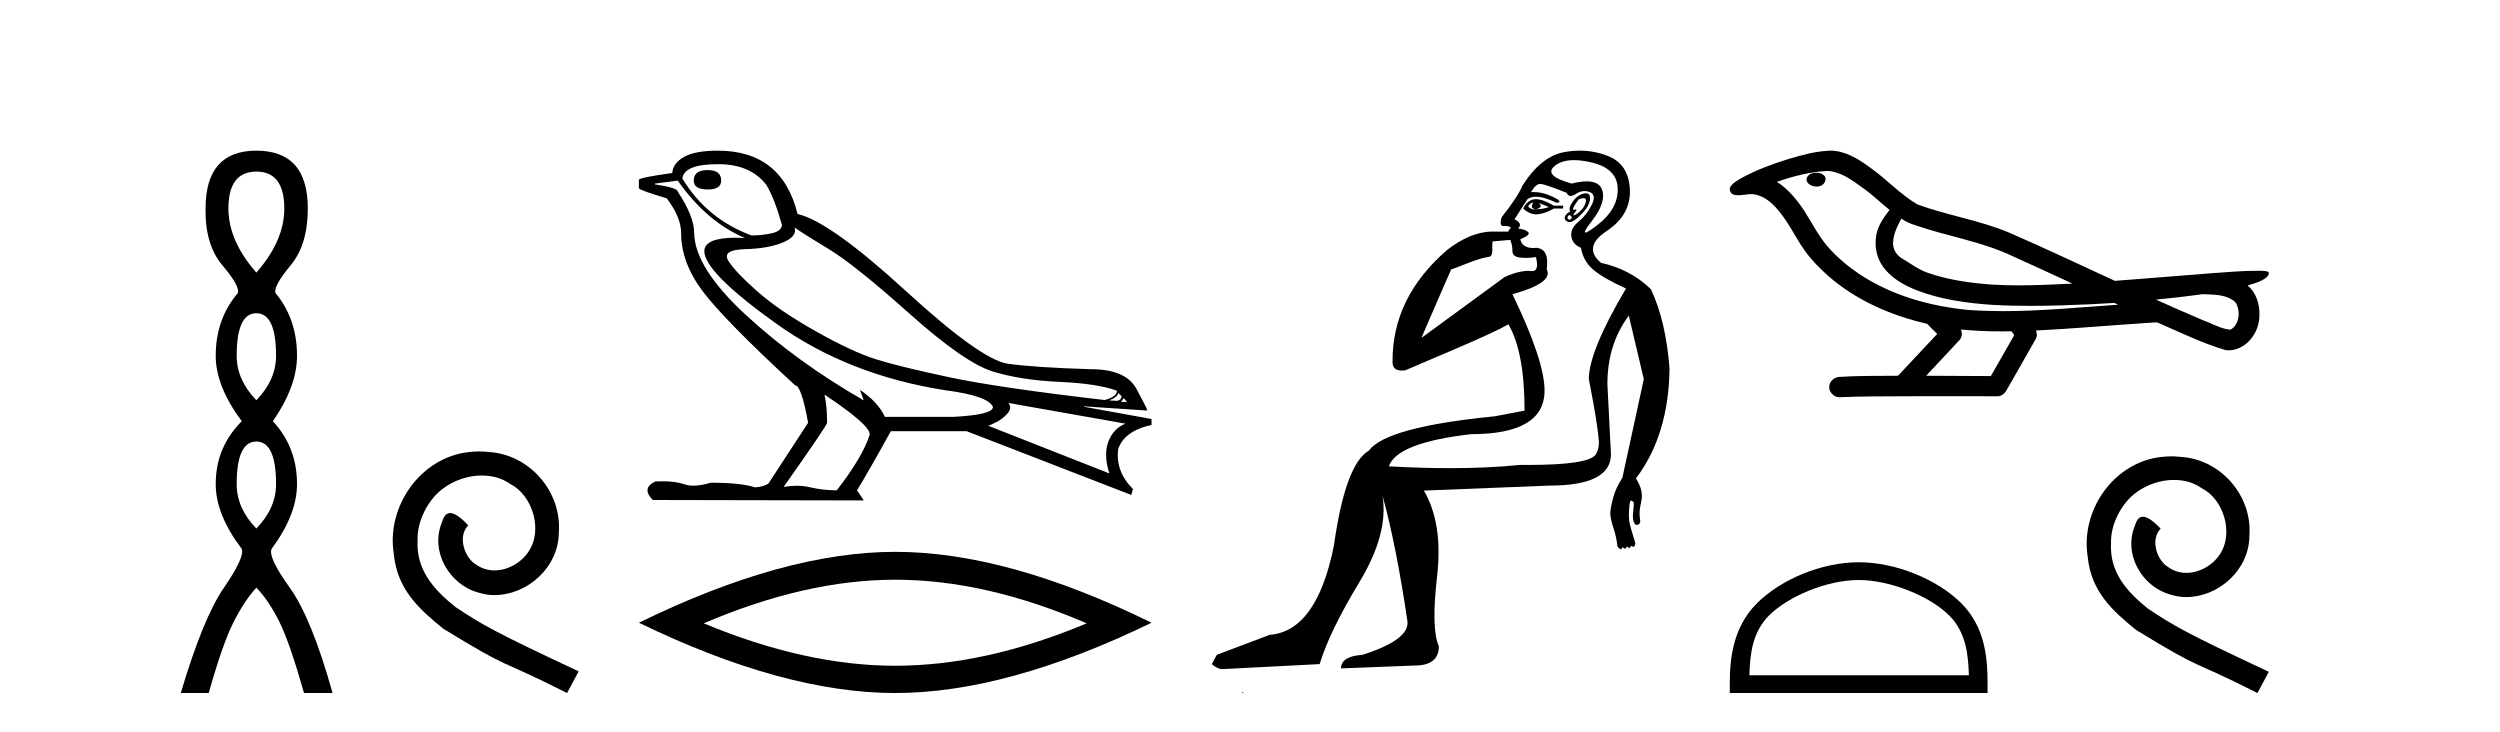
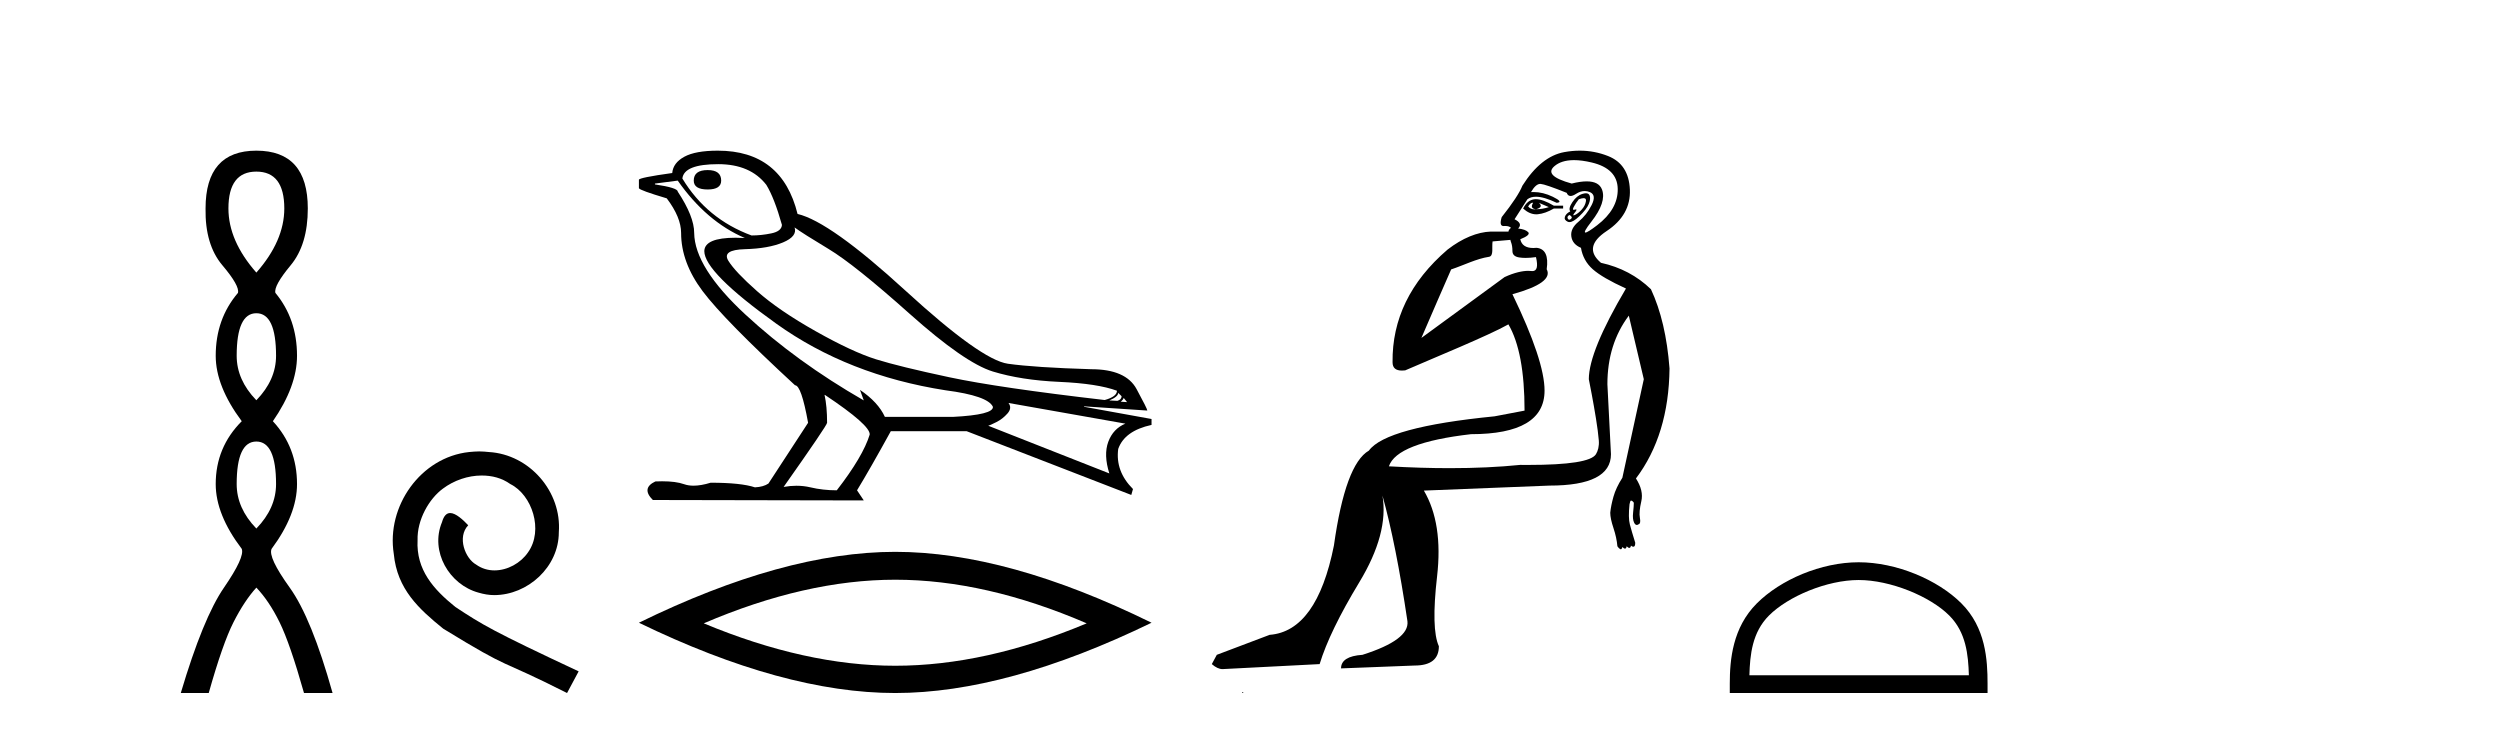
<svg xmlns="http://www.w3.org/2000/svg" width="140.0" height="41.0">
  <path d="M 14.356 9.61 Q 15.921 9.61 15.921 11.673 Q 15.921 13.487 14.356 15.265 Q 12.792 13.487 12.792 11.673 Q 12.792 9.61 14.356 9.61 ZM 14.356 17.541 Q 15.459 17.541 15.459 19.924 Q 15.459 21.276 14.356 22.414 Q 13.254 21.276 13.254 19.924 Q 13.254 17.541 14.356 17.541 ZM 14.356 24.726 Q 15.459 24.726 15.459 27.108 Q 15.459 28.46 14.356 29.598 Q 13.254 28.46 13.254 27.108 Q 13.254 24.726 14.356 24.726 ZM 14.356 8.437 Q 11.511 8.437 11.511 11.673 Q 11.476 13.7 12.454 14.856 Q 13.432 16.012 13.325 16.403 Q 12.08 17.862 12.08 19.924 Q 12.08 21.631 13.538 23.588 Q 12.08 25.046 12.08 27.108 Q 12.08 28.816 13.538 30.736 Q 13.716 31.198 12.543 32.906 Q 11.369 34.613 10.124 38.809 L 11.689 38.809 Q 12.471 36.035 13.076 34.844 Q 13.681 33.652 14.356 32.906 Q 15.068 33.652 15.655 34.844 Q 16.241 36.035 17.024 38.809 L 18.624 38.809 Q 17.451 34.613 16.224 32.906 Q 14.997 31.198 15.21 30.736 Q 16.633 28.816 16.633 27.108 Q 16.633 25.046 15.281 23.588 Q 16.633 21.631 16.633 19.924 Q 16.633 17.862 15.423 16.403 Q 15.317 16.012 16.277 14.856 Q 17.237 13.7 17.237 11.673 Q 17.237 8.437 14.356 8.437 Z" style="fill:#000000;stroke:none" />
  <path d="M 26.835 25.279 C 26.647 25.279 26.459 25.297 26.271 25.314 C 23.555 25.604 21.625 28.354 22.052 31.019 C 22.24 33.001 23.47 34.111 24.819 35.205 C 28.834 37.665 27.706 36.759 31.755 38.809 L 32.404 37.596 C 27.587 35.341 27.006 34.983 25.503 33.992 C 24.273 33.001 23.299 31.908 23.384 30.251 C 23.35 29.106 24.033 27.927 24.802 27.364 C 25.417 26.902 26.203 26.629 26.972 26.629 C 27.553 26.629 28.099 26.766 28.578 27.107 C 29.79 27.705 30.457 29.687 29.568 30.934 C 29.158 31.532 28.424 31.942 27.689 31.942 C 27.33 31.942 26.972 31.839 26.664 31.617 C 26.049 31.276 25.588 30.08 26.22 29.414 C 25.93 29.106 25.52 28.73 25.212 28.73 C 25.007 28.73 24.853 28.884 24.751 29.243 C 24.068 30.883 25.161 32.745 26.801 33.189 C 27.091 33.274 27.382 33.326 27.672 33.326 C 29.551 33.326 31.294 31.754 31.294 29.807 C 31.465 27.534 29.654 25.45 27.382 25.314 C 27.211 25.297 27.023 25.279 26.835 25.279 Z" style="fill:#000000;stroke:none" />
  <path d="M 39.63 9.524 Q 38.85 9.524 38.85 10.114 Q 38.85 10.611 39.63 10.611 Q 40.386 10.611 40.386 10.114 Q 40.386 9.524 39.63 9.524 ZM 40.221 9.193 Q 42.017 9.193 42.914 10.351 Q 43.363 11.083 43.789 12.595 Q 43.765 12.95 43.198 13.068 Q 42.631 13.186 42.087 13.186 Q 39.583 12.264 38.212 9.996 Q 38.307 9.193 40.221 9.193 ZM 44.497 12.737 Q 44.946 13.068 46.399 13.942 Q 47.852 14.816 50.936 17.569 Q 54.019 20.321 55.602 20.806 Q 57.185 21.29 59.324 21.385 Q 61.462 21.479 62.549 21.881 Q 62.549 22.212 61.864 22.401 Q 55.933 21.715 53.157 21.125 Q 50.381 20.534 49.057 20.121 Q 47.734 19.707 45.679 18.549 Q 43.623 17.392 42.395 16.305 Q 41.166 15.218 40.788 14.604 Q 40.41 13.989 41.721 13.954 Q 43.032 13.918 43.848 13.576 Q 44.663 13.233 44.497 12.737 ZM 62.62 21.999 L 62.809 22.188 Q 62.809 22.377 62.572 22.448 L 62.123 22.424 Q 62.62 22.212 62.62 21.999 ZM 62.927 22.282 L 63.116 22.519 L 62.761 22.495 Q 62.903 22.377 62.927 22.282 ZM 37.953 10.114 Q 39.559 12.406 41.709 13.328 Q 41.436 13.313 41.195 13.313 Q 39.462 13.313 39.441 14.06 Q 39.441 15.242 43.47 18.124 Q 47.498 21.007 52.956 21.857 Q 55.319 22.164 55.602 22.779 Q 55.65 23.228 53.358 23.346 L 49.554 23.346 Q 49.176 22.519 48.16 21.834 L 48.16 21.834 L 48.372 22.424 Q 44.592 20.251 41.745 17.616 Q 38.898 14.982 38.874 13.044 Q 38.874 12.123 37.953 10.729 Q 37.953 10.516 36.677 10.327 L 36.677 10.28 L 37.953 10.114 ZM 56.476 22.566 L 63.021 23.724 Q 62.336 24.007 62.064 24.74 Q 61.793 25.472 62.123 26.512 L 55.342 23.842 Q 55.437 23.818 55.791 23.641 Q 56.146 23.464 56.417 23.157 Q 56.689 22.85 56.476 22.566 ZM 46.199 22.117 Q 48.75 23.818 48.703 24.338 Q 48.325 25.567 46.86 27.457 Q 46.08 27.457 45.383 27.291 Q 45.008 27.202 44.602 27.202 Q 44.254 27.202 43.883 27.268 Q 46.317 23.818 46.317 23.676 Q 46.317 22.755 46.175 22.117 ZM 40.197 8.437 Q 38.945 8.437 38.319 8.779 Q 37.693 9.122 37.645 9.689 Q 35.779 9.949 35.779 10.067 L 35.779 10.54 Q 35.826 10.658 37.338 11.107 Q 38.142 12.17 38.142 13.044 Q 38.142 14.698 39.347 16.305 Q 40.552 17.911 44.521 21.574 Q 44.875 21.574 45.253 23.676 L 43.032 27.079 Q 42.749 27.268 42.276 27.291 Q 41.497 27.032 39.796 27.032 Q 39.256 27.198 38.838 27.198 Q 38.542 27.198 38.307 27.114 Q 37.848 26.952 37.079 26.952 Q 36.898 26.952 36.7 26.961 Q 35.897 27.339 36.559 28 L 48.372 28.024 L 47.994 27.457 Q 48.727 26.252 49.884 24.149 L 54.137 24.149 L 63.352 27.717 L 63.447 27.386 Q 62.454 26.394 62.62 25.141 Q 62.974 24.125 64.486 23.795 L 64.486 23.464 L 60.706 22.779 L 60.706 22.755 L 64.25 22.991 Q 64.25 22.897 63.647 21.786 Q 63.045 20.676 61.107 20.676 Q 57.941 20.581 56.441 20.369 Q 54.941 20.156 50.711 16.281 Q 46.482 12.406 44.663 11.981 Q 43.789 8.437 40.197 8.437 Z" style="fill:#000000;stroke:none" />
  <path d="M 50.133 32.464 Q 55.189 32.464 60.855 34.907 Q 55.189 37.282 50.133 37.282 Q 45.11 37.282 39.41 34.907 Q 45.11 32.464 50.133 32.464 ZM 50.133 30.903 Q 43.889 30.903 35.779 34.873 Q 43.889 38.809 50.133 38.809 Q 56.376 38.809 64.486 34.873 Q 56.41 30.903 50.133 30.903 Z" style="fill:#000000;stroke:none" />
  <path d="M 85.82 11.353 C 85.821 11.353 85.823 11.353 85.824 11.353 C 85.835 11.353 85.845 11.355 85.855 11.358 C 85.722 11.572 85.775 11.692 86.015 11.718 C 86.308 11.638 86.362 11.518 86.175 11.358 L 86.175 11.358 C 86.362 11.438 86.549 11.518 86.735 11.598 C 86.495 11.678 86.255 11.718 86.015 11.718 C 85.984 11.723 85.954 11.725 85.925 11.725 C 85.781 11.725 85.664 11.67 85.575 11.558 C 85.666 11.421 85.748 11.353 85.82 11.353 ZM 86.01 11.155 C 85.984 11.155 85.959 11.156 85.935 11.158 C 85.669 11.185 85.455 11.358 85.295 11.678 C 85.535 11.894 85.781 12.002 86.031 12.002 C 86.059 12.002 86.087 12.001 86.115 11.998 C 86.395 11.971 86.695 11.865 87.015 11.678 L 87.535 11.678 L 87.535 11.518 L 87.015 11.518 C 86.604 11.277 86.27 11.155 86.013 11.155 C 86.012 11.155 86.011 11.155 86.01 11.155 ZM 88.68 11.097 C 88.786 11.097 88.831 11.151 88.814 11.258 C 88.788 11.432 88.708 11.591 88.575 11.738 C 88.441 11.885 88.314 11.985 88.194 12.038 C 88.162 12.052 88.139 12.059 88.124 12.059 C 88.083 12.059 88.106 12.005 88.194 11.898 C 88.289 11.783 88.309 11.725 88.255 11.725 C 88.24 11.725 88.22 11.729 88.194 11.738 C 88.169 11.747 88.148 11.751 88.131 11.751 C 88.07 11.751 88.072 11.693 88.135 11.578 C 88.214 11.431 88.307 11.291 88.414 11.158 C 88.524 11.118 88.612 11.098 88.677 11.097 C 88.678 11.097 88.679 11.097 88.68 11.097 ZM 87.895 12.038 C 88.028 12.118 88.055 12.191 87.975 12.258 C 87.938 12.288 87.906 12.303 87.878 12.303 C 87.844 12.303 87.816 12.281 87.795 12.238 C 87.755 12.158 87.788 12.091 87.895 12.038 ZM 88.812 10.823 C 88.756 10.823 88.69 10.835 88.614 10.859 C 88.401 10.925 88.215 11.078 88.055 11.318 C 87.895 11.558 87.854 11.731 87.934 11.838 C 87.774 11.918 87.675 12.018 87.635 12.138 C 87.595 12.258 87.648 12.351 87.795 12.418 C 87.824 12.431 87.856 12.438 87.891 12.438 C 88.029 12.438 88.21 12.331 88.434 12.118 C 88.714 11.852 88.894 11.618 88.974 11.418 C 89.054 11.218 89.067 11.058 89.014 10.938 C 88.981 10.863 88.916 10.825 88.82 10.823 C 88.818 10.823 88.815 10.823 88.812 10.823 ZM 88.141 8.967 C 88.432 8.967 88.763 9.011 89.134 9.099 C 90.094 9.326 90.58 9.819 90.593 10.578 C 90.607 11.338 90.22 12.018 89.434 12.618 C 89.08 12.888 88.864 13.023 88.785 13.023 C 88.689 13.023 88.799 12.821 89.114 12.418 C 89.687 11.685 89.887 11.085 89.714 10.619 C 89.6 10.311 89.314 10.157 88.856 10.157 C 88.621 10.157 88.34 10.197 88.014 10.279 C 86.948 9.985 86.628 9.659 87.055 9.299 C 87.308 9.086 87.655 8.975 88.096 8.968 C 88.111 8.968 88.126 8.967 88.141 8.967 ZM 84.584 13.433 C 84.587 13.471 84.597 13.512 84.616 13.558 C 84.669 13.691 84.696 13.858 84.696 14.058 C 84.696 14.258 84.822 14.377 85.075 14.417 C 85.184 14.434 85.304 14.443 85.436 14.443 C 85.609 14.443 85.803 14.428 86.015 14.398 L 86.015 14.398 C 86.139 14.92 86.072 15.181 85.814 15.181 C 85.795 15.181 85.776 15.18 85.755 15.177 C 85.704 15.17 85.647 15.167 85.584 15.167 C 85.27 15.167 84.814 15.258 84.256 15.517 L 79.598 18.924 C 80.243 17.419 80.807 16.136 81.264 15.088 C 81.989 14.846 82.684 14.487 83.384 14.381 C 83.663 14.339 83.531 13.834 83.585 13.52 C 83.657 13.519 84.217 13.464 84.584 13.433 ZM 86.254 10.298 C 86.256 10.298 86.257 10.298 86.259 10.298 C 86.264 10.298 86.27 10.298 86.275 10.299 C 86.448 10.312 86.935 10.479 87.735 10.799 C 87.779 10.916 87.851 10.975 87.952 10.975 C 88.034 10.975 88.135 10.936 88.254 10.859 C 88.419 10.751 88.582 10.698 88.742 10.698 C 88.84 10.698 88.938 10.718 89.034 10.758 C 89.287 10.865 89.321 11.105 89.134 11.479 C 88.948 11.852 88.701 12.165 88.394 12.418 C 88.088 12.671 87.954 12.944 87.994 13.237 C 88.034 13.531 88.214 13.744 88.534 13.878 C 88.614 14.357 88.834 14.757 89.194 15.077 C 89.554 15.397 90.174 15.757 91.054 16.157 C 89.667 18.503 88.974 20.195 88.974 21.235 C 88.974 21.235 89.047 21.594 89.14 22.096 C 89.288 22.887 89.487 24.031 89.534 24.674 C 89.557 24.993 89.486 25.25 89.374 25.434 C 89.128 25.838 87.859 26.036 85.581 26.036 C 85.436 26.036 85.288 26.035 85.136 26.034 C 83.932 26.156 82.616 26.217 81.186 26.217 C 80.114 26.217 78.978 26.182 77.778 26.114 C 78.071 25.234 79.604 24.634 82.376 24.314 C 85.122 24.314 86.495 23.501 86.495 21.875 C 86.495 20.755 85.895 18.956 84.696 16.477 C 86.242 16.05 86.882 15.584 86.615 15.077 C 86.722 14.331 86.535 13.931 86.055 13.878 C 85.989 13.884 85.925 13.888 85.866 13.888 C 85.449 13.888 85.206 13.724 85.136 13.398 C 85.535 13.238 85.682 13.104 85.575 12.998 C 85.468 12.891 85.282 12.825 85.015 12.798 C 85.202 12.611 85.135 12.438 84.815 12.278 L 85.535 11.158 C 85.66 11.064 85.82 11.017 86.015 11.017 C 86.317 11.017 86.704 11.131 87.175 11.358 C 87.441 11.332 87.368 11.218 86.955 11.018 C 86.59 10.842 86.231 10.754 85.876 10.754 C 85.829 10.754 85.782 10.755 85.735 10.758 C 85.914 10.451 86.087 10.298 86.254 10.298 ZM 88.469 8.437 C 88.183 8.437 87.892 8.464 87.594 8.519 C 86.728 8.679 85.948 9.305 85.255 10.398 C 85.095 10.798 84.709 11.385 84.096 12.158 C 83.993 12.492 84.026 12.658 84.196 12.658 C 84.202 12.658 84.209 12.658 84.216 12.658 C 84.242 12.656 84.268 12.655 84.292 12.655 C 84.439 12.655 84.547 12.689 84.616 12.758 C 84.527 12.824 84.479 12.896 84.474 12.971 L 83.485 12.968 C 82.732 12.995 81.895 13.333 81.062 13.978 C 78.966 15.778 77.956 17.894 77.983 20.286 C 77.983 20.609 78.167 20.752 78.508 20.752 C 78.564 20.752 78.625 20.748 78.69 20.741 C 80.234 20.068 83.396 18.777 84.471 18.164 C 85.074 19.195 85.375 20.806 85.375 22.995 L 83.696 23.314 C 79.644 23.714 77.298 24.354 76.658 25.234 C 75.778 25.74 75.125 27.513 74.699 30.552 C 74.059 33.751 72.859 35.417 71.1 35.551 L 68.141 36.67 L 67.861 37.19 C 68.074 37.376 68.274 37.47 68.461 37.47 L 73.899 37.19 C 74.272 35.964 75.012 34.438 76.118 32.611 C 77.224 30.785 77.658 29.166 77.418 27.753 L 77.418 27.753 C 77.924 29.566 78.391 31.912 78.817 34.791 C 78.897 35.484 78.058 36.111 76.298 36.67 C 75.498 36.724 75.098 36.977 75.098 37.43 L 79.217 37.27 C 80.123 37.27 80.577 36.91 80.577 36.19 C 80.284 35.55 80.25 34.244 80.477 32.272 C 80.703 30.299 80.457 28.699 79.737 27.473 L 86.775 27.193 C 89.067 27.193 90.214 26.607 90.214 25.434 L 90.014 21.515 C 90.014 20.022 90.414 18.742 91.213 17.676 L 92.053 21.235 L 90.853 26.753 C 90.613 27.127 90.447 27.48 90.354 27.813 C 90.26 28.146 90.2 28.446 90.174 28.713 C 90.174 28.926 90.234 29.212 90.354 29.572 C 90.474 29.932 90.547 30.272 90.574 30.592 C 90.627 30.672 90.68 30.725 90.734 30.752 C 90.744 30.757 90.755 30.76 90.764 30.76 C 90.802 30.76 90.832 30.718 90.853 30.632 C 90.914 30.693 90.963 30.723 91.002 30.723 C 91.048 30.723 91.079 30.679 91.093 30.592 C 91.154 30.653 91.204 30.683 91.242 30.683 C 91.289 30.683 91.319 30.64 91.334 30.552 C 91.376 30.595 91.419 30.616 91.461 30.616 C 91.472 30.616 91.483 30.615 91.494 30.612 C 91.547 30.599 91.573 30.526 91.573 30.392 C 91.44 29.966 91.34 29.626 91.273 29.373 C 91.207 29.119 91.2 28.739 91.254 28.233 C 91.28 28.099 91.307 28.033 91.334 28.033 C 91.387 28.033 91.44 28.073 91.494 28.153 C 91.494 28.286 91.48 28.473 91.453 28.713 C 91.427 28.953 91.446 29.139 91.513 29.273 C 91.555 29.356 91.604 29.398 91.662 29.398 C 91.696 29.398 91.733 29.383 91.773 29.353 C 91.853 29.326 91.873 29.206 91.833 28.993 C 91.793 28.779 91.82 28.473 91.913 28.073 C 92.007 27.673 91.906 27.247 91.613 26.794 C 92.839 25.167 93.466 23.114 93.493 20.635 C 93.36 18.876 93.013 17.396 92.453 16.197 C 91.68 15.45 90.747 14.957 89.654 14.717 C 88.961 14.131 89.068 13.538 89.974 12.938 C 90.88 12.338 91.313 11.565 91.273 10.619 C 91.233 9.672 90.827 9.046 90.054 8.739 C 89.547 8.538 89.019 8.437 88.471 8.437 C 88.471 8.437 88.47 8.437 88.469 8.437 ZM 69.554 38.759 C 69.552 38.775 69.556 38.793 69.554 38.809 C 69.565 38.809 69.573 38.809 69.58 38.809 C 69.6 38.809 69.613 38.809 69.632 38.809 C 69.639 38.809 69.647 38.809 69.656 38.809 C 69.627 38.787 69.582 38.78 69.554 38.759 Z" style="fill:#000000;stroke:none" />
-   <path d="M 101.722 9.677 C 101.71 9.677 101.698 9.677 101.685 9.678 C 101.48 9.679 101.241 9.766 101.175 9.979 C 101.121 10.187 101.318 10.362 101.501 10.411 C 101.573 10.436 101.652 10.45 101.73 10.45 C 101.897 10.45 102.063 10.388 102.159 10.245 C 102.257 10.114 102.269 9.887 102.11 9.797 C 102.005 9.701 101.86 9.677 101.722 9.677 ZM 106.472 12.243 L 106.486 12.252 L 106.496 12.258 C 106.728 12.414 106.983 12.53 107.252 12.612 C 109.064 13.239 110.995 13.523 112.734 14.358 C 113.845 14.858 114.951 15.369 116.056 15.881 C 115.058 15.931 114.058 15.98 113.059 15.98 C 112.544 15.98 112.03 15.967 111.516 15.935 C 110.306 15.844 109.089 15.675 107.942 15.272 C 107.413 15.09 106.967 14.736 106.489 14.459 C 106.207 14.28 106.006 13.968 106.011 13.628 C 106.015 13.131 106.246 12.673 106.472 12.243 ZM 102.359 9.57 L 102.376 9.572 L 102.378 9.572 C 103.116 9.636 103.73 10.096 104.31 10.518 C 104.845 10.89 105.311 11.346 105.816 11.759 C 105.431 12.234 105.072 12.779 105.042 13.409 C 104.998 13.926 105.121 14.457 105.417 14.885 C 105.872 15.561 106.616 15.973 107.359 16.265 C 108.708 16.778 110.153 16.978 111.586 17.073 C 112.304 17.113 113.022 17.129 113.74 17.129 C 114.872 17.129 116.005 17.088 117.135 17.036 C 117.557 17.015 117.979 16.991 118.401 16.963 C 118.446 16.996 118.694 17.067 118.557 17.067 C 118.555 17.067 118.553 17.067 118.551 17.067 C 116.426 17.214 114.297 17.423 112.166 17.423 C 111.526 17.423 110.885 17.404 110.244 17.359 C 108.084 17.151 105.925 16.549 104.106 15.336 C 103.459 14.899 102.856 14.391 102.342 13.801 C 101.828 13.195 101.463 12.476 101.04 11.805 C 100.626 11.184 100.143 10.587 99.505 10.185 C 100.424 9.857 101.383 9.623 102.359 9.57 ZM 123.356 16.475 L 123.367 16.475 C 123.921 16.5 124.518 16.48 125.003 16.785 C 125.134 16.861 125.244 16.973 125.284 17.123 C 125.45 17.558 125.376 18.134 124.977 18.419 C 124.942 18.448 124.902 18.458 124.861 18.458 C 124.79 18.458 124.713 18.43 124.645 18.424 C 124.195 18.32 123.791 18.077 123.354 17.928 C 122.476 17.554 121.602 17.17 120.733 16.778 C 121.61 16.697 122.484 16.593 123.356 16.475 ZM 109.81 18.453 C 109.828 18.455 109.847 18.457 109.866 18.458 C 110.616 18.529 111.37 18.558 112.124 18.558 C 112.298 18.558 112.472 18.556 112.647 18.553 C 112.68 18.639 112.827 18.72 112.774 18.811 C 112.345 19.56 111.917 20.31 111.488 21.06 C 110.28 21.05 109.071 21.045 107.863 21.042 C 108.495 20.364 109.136 19.693 109.762 19.01 C 109.88 18.851 109.891 18.63 109.81 18.453 ZM 102.495 8.437 C 102.477 8.437 102.458 8.437 102.439 8.438 C 101.664 8.473 100.91 8.68 100.17 8.899 C 99.252 9.187 98.337 9.517 97.494 9.985 C 97.274 10.123 97.02 10.252 96.889 10.485 C 96.816 10.656 96.931 10.875 97.115 10.909 C 97.193 10.927 97.271 10.934 97.349 10.934 C 97.588 10.934 97.829 10.87 98.068 10.87 C 98.158 10.87 98.248 10.879 98.338 10.904 C 98.901 11.031 99.334 11.457 99.679 11.896 C 100.217 12.557 100.572 13.345 101.068 14.037 C 101.44 14.566 101.901 15.021 102.381 15.452 C 103.946 16.822 105.905 17.674 107.922 18.134 C 108.101 18.331 108.294 18.514 108.484 18.7 C 107.752 19.481 107.02 20.261 106.288 21.042 C 105.186 21.052 104.082 21.036 102.983 21.107 C 102.72 21.139 102.471 21.335 102.441 21.607 C 102.392 21.935 102.687 22.248 103.011 22.248 C 103.039 22.248 103.068 22.245 103.097 22.24 C 104.28 22.191 105.464 22.2 106.648 22.19 C 107.286 22.187 107.924 22.186 108.562 22.186 C 109.678 22.186 110.794 22.189 111.909 22.19 C 112.154 22.164 112.329 21.96 112.425 21.749 C 112.957 20.813 113.499 19.882 114.025 18.942 C 114.086 18.805 114.073 18.644 114.013 18.509 C 116.125 18.405 118.231 18.213 120.341 18.078 C 120.462 18.078 120.588 18.055 120.709 18.055 C 120.749 18.055 120.788 18.058 120.827 18.064 C 122.086 18.607 123.323 19.222 124.643 19.609 C 124.697 19.616 124.751 19.619 124.805 19.619 C 125.305 19.619 125.778 19.337 126.078 18.947 C 126.381 18.569 126.536 18.087 126.529 17.604 C 126.538 17.006 126.336 16.376 125.868 15.987 C 126.23 15.876 126.615 15.776 126.916 15.539 C 126.994 15.472 127.088 15.361 127.045 15.252 C 126.946 15.162 126.791 15.183 126.667 15.166 C 126.576 15.164 126.485 15.163 126.394 15.163 C 125.566 15.163 124.739 15.24 123.913 15.295 C 122.086 15.435 120.261 15.595 118.434 15.728 C 116.444 14.81 114.459 13.872 112.451 13.001 C 110.811 12.326 109.039 12.056 107.378 11.45 C 106.391 10.874 105.624 10.004 104.686 9.356 C 104.046 8.886 103.317 8.437 102.495 8.437 Z" style="fill:#000000;stroke:none" />
  <path d="M 104.085 32.481 C 105.861 32.481 108.083 33.393 109.158 34.468 C 110.099 35.409 110.222 36.657 110.257 37.816 L 97.966 37.816 C 98 36.657 98.123 35.409 99.064 34.468 C 100.14 33.393 102.31 32.481 104.085 32.481 ZM 104.085 31.487 C 101.979 31.487 99.713 32.46 98.384 33.788 C 97.022 35.151 96.868 36.944 96.868 38.286 L 96.868 38.809 L 111.303 38.809 L 111.303 38.286 C 111.303 36.944 111.201 35.151 109.838 33.788 C 108.51 32.46 106.191 31.487 104.085 31.487 Z" style="fill:#000000;stroke:none" />
-   <path d="M 121.598 25.554 C 121.414 25.554 121.23 25.571 121.046 25.588 C 118.385 25.872 116.493 28.567 116.912 31.178 C 117.096 33.119 118.301 34.207 119.623 35.278 C 123.556 37.688 122.452 36.801 126.418 38.809 L 127.054 37.621 C 122.334 35.412 121.765 35.06 120.293 34.09 C 119.088 33.119 118.134 32.048 118.217 30.424 C 118.184 29.303 118.853 28.148 119.606 27.596 C 120.209 27.144 120.979 26.876 121.732 26.876 C 122.301 26.876 122.836 27.01 123.305 27.345 C 124.493 27.931 125.146 29.872 124.276 31.094 C 123.874 31.68 123.154 32.081 122.435 32.081 C 122.083 32.081 121.732 31.981 121.431 31.763 C 120.828 31.429 120.376 30.257 120.995 29.604 C 120.711 29.303 120.309 28.935 120.008 28.935 C 119.807 28.935 119.657 29.085 119.556 29.437 C 118.887 31.044 119.958 32.868 121.564 33.303 C 121.849 33.387 122.134 33.437 122.418 33.437 C 124.259 33.437 125.966 31.897 125.966 29.989 C 126.134 27.763 124.359 25.721 122.134 25.588 C 121.966 25.571 121.782 25.554 121.598 25.554 Z" style="fill:#000000;stroke:none" />
</svg>